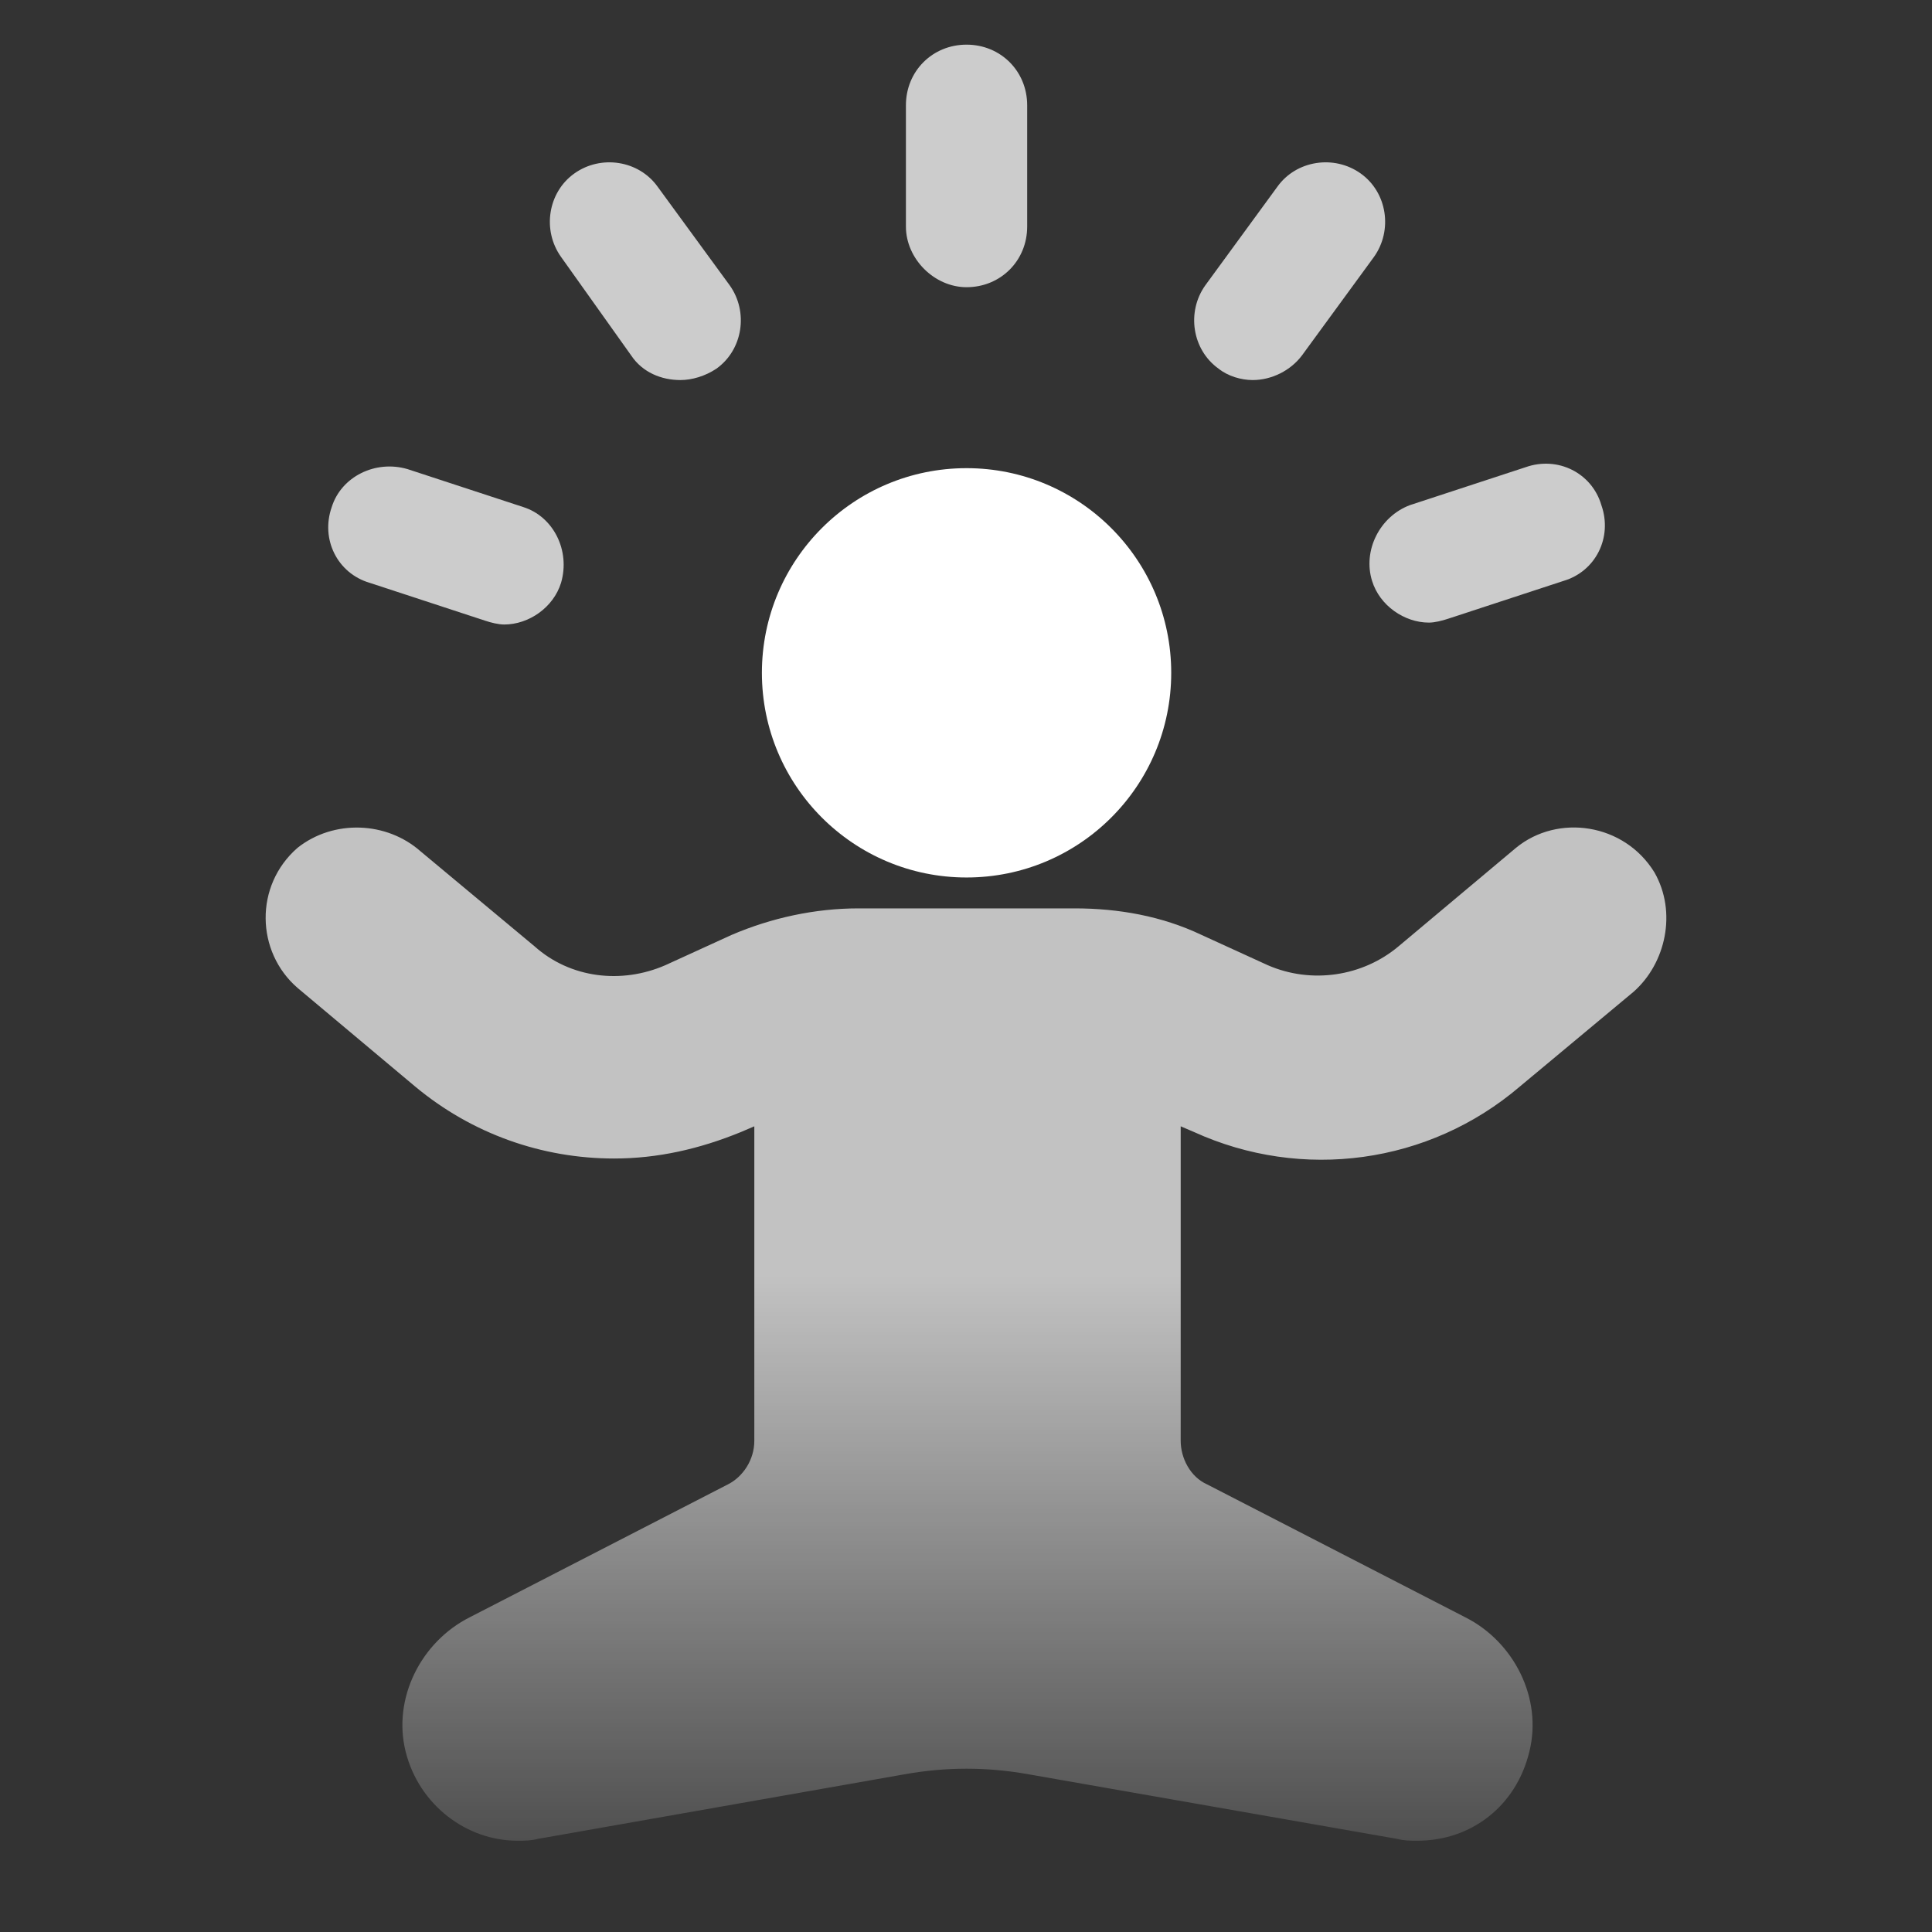
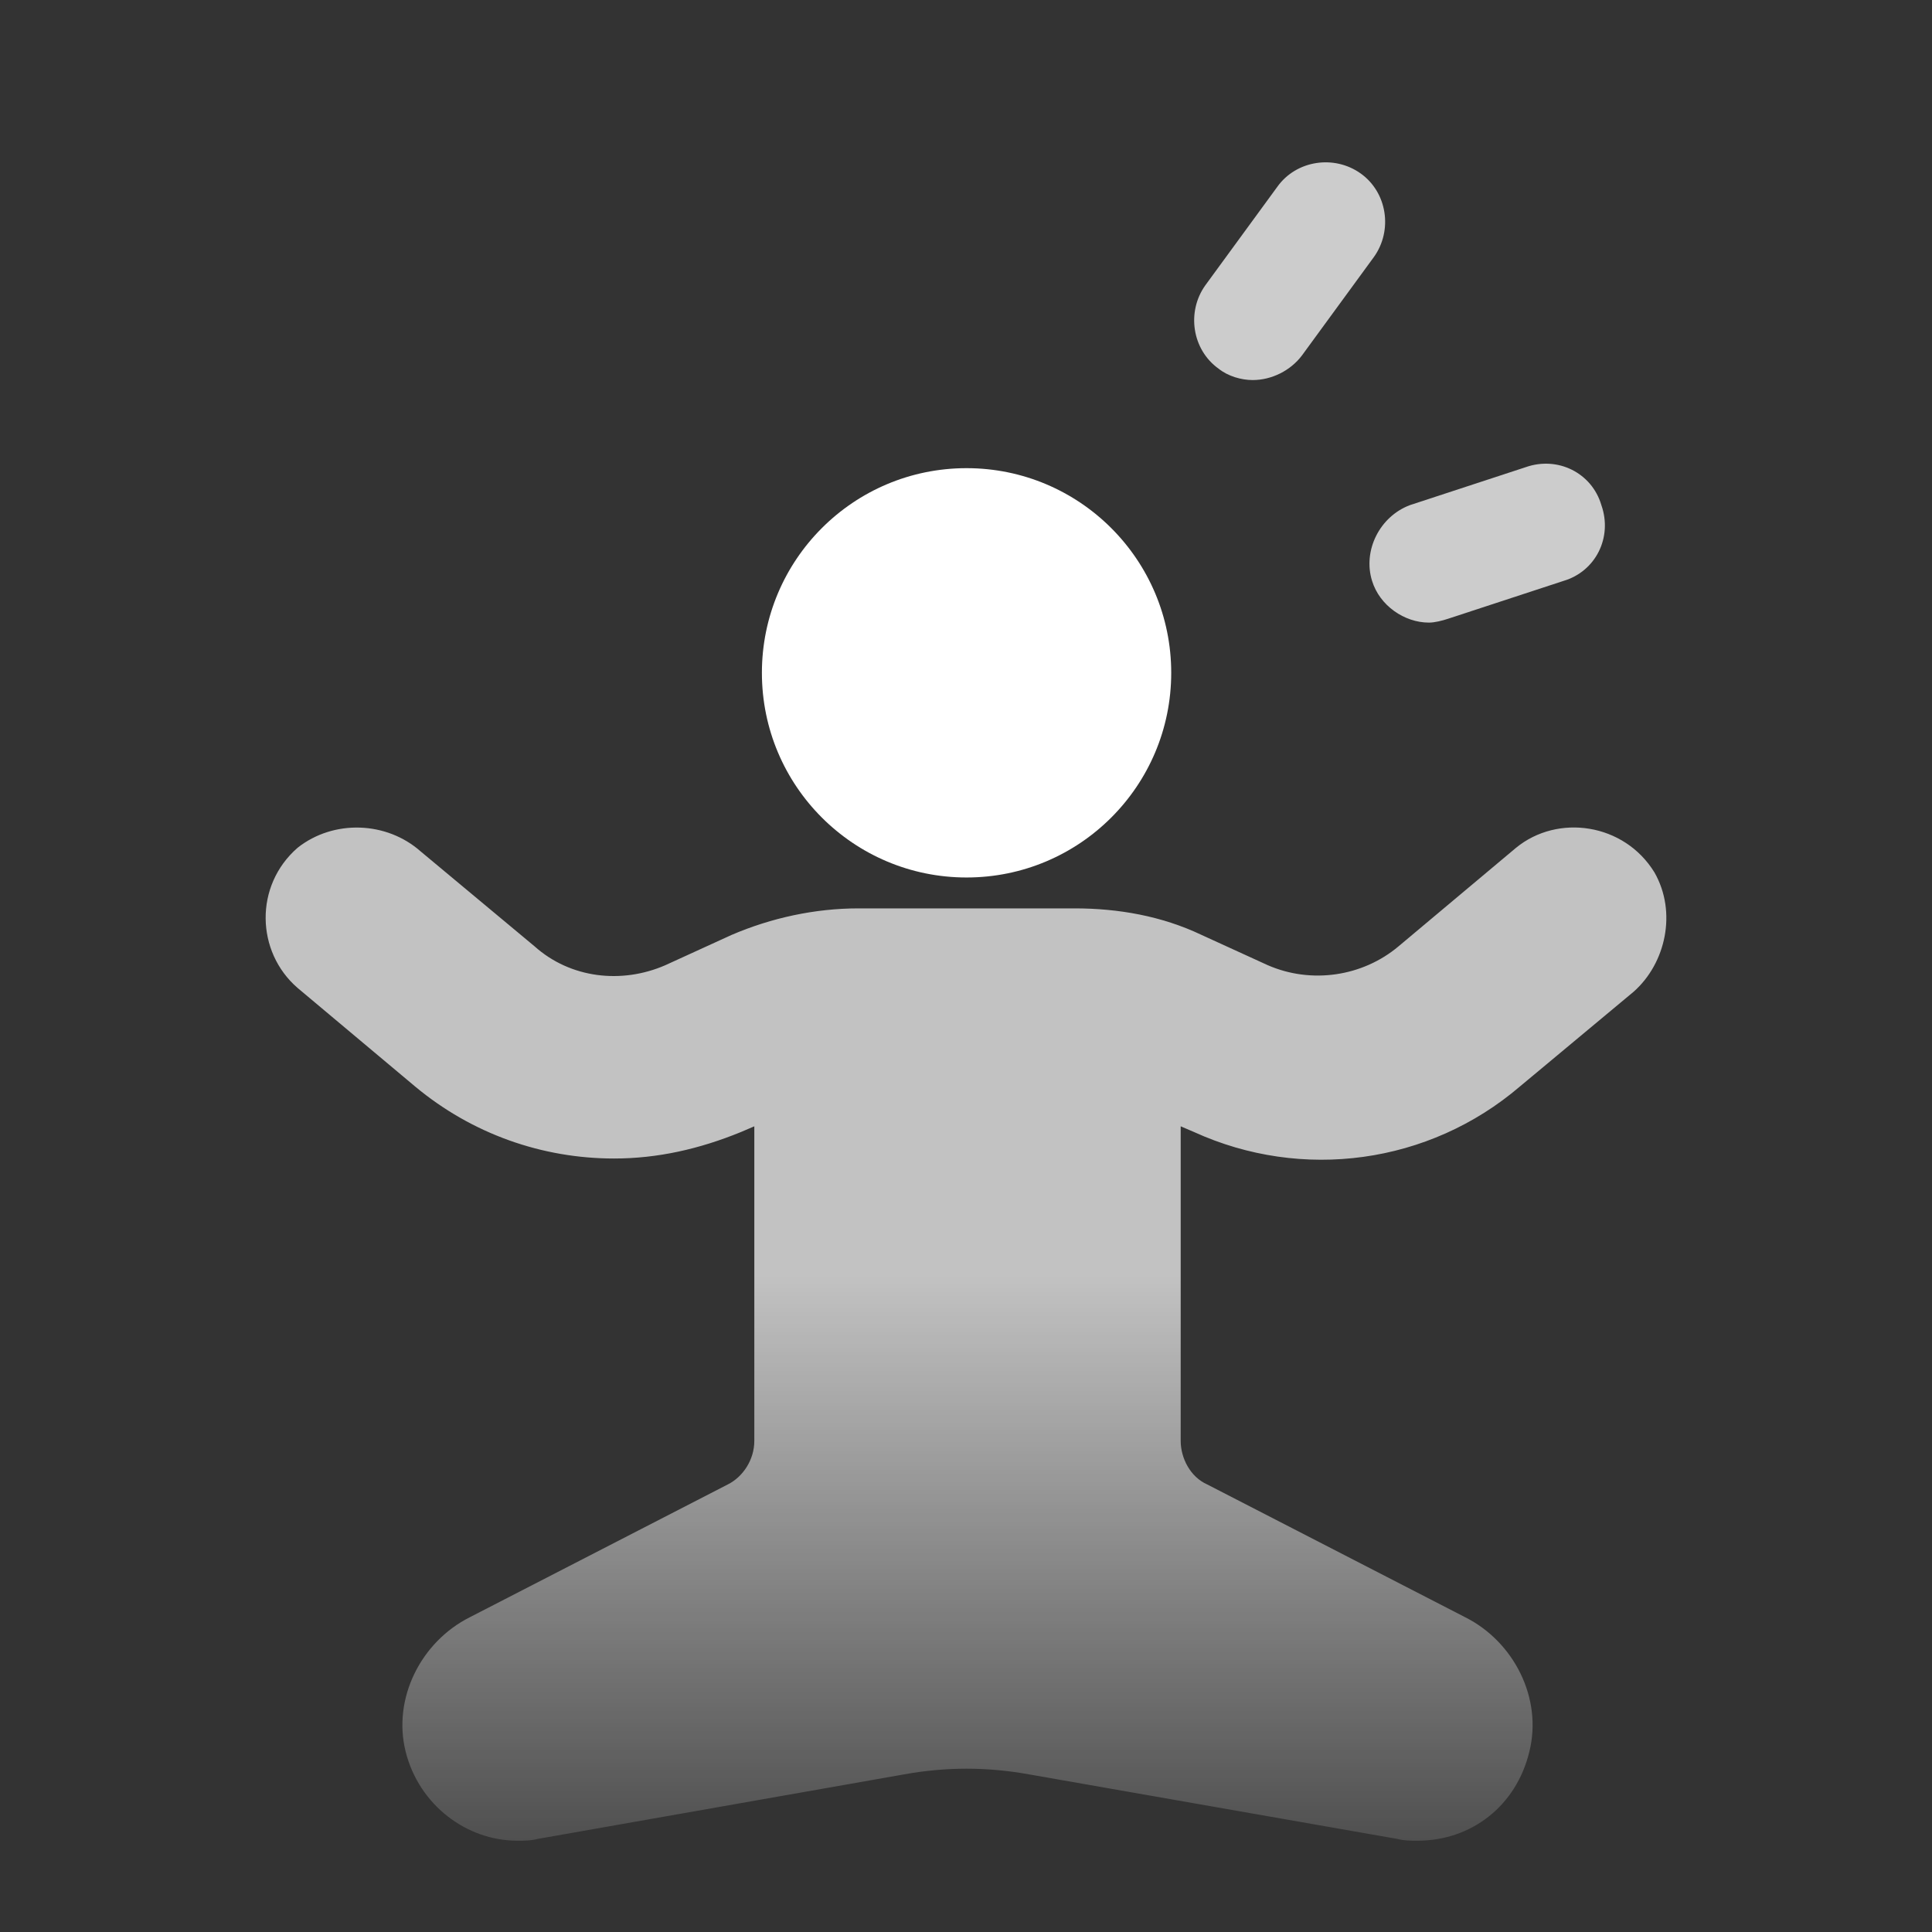
<svg xmlns="http://www.w3.org/2000/svg" width="81" height="81" viewBox="0 0 81 81" fill="none">
  <rect x="0" y="0" width="81" height="81" fill="#333333" stroke="none" />
-   <path opacity="0.75" d="M40.523 12.041C41.953 12.041 43.065 10.929 43.065 9.499V4.414C43.065 2.984 41.953 1.872 40.523 1.872C39.093 1.872 37.981 2.984 37.981 4.414V9.499C37.981 10.849 39.172 12.041 40.523 12.041Z" fill="white" />
  <path opacity="0.75" d="M52.52 15.934C53.315 15.934 54.109 15.537 54.586 14.901L57.605 10.77C58.399 9.657 58.161 8.068 57.049 7.274C55.936 6.479 54.347 6.718 53.553 7.83L50.534 11.961C49.739 13.074 49.978 14.663 51.09 15.457C51.487 15.775 52.044 15.934 52.52 15.934Z" fill="white" />
  <path opacity="0.75" d="M57.525 24.355C57.843 25.388 58.876 26.103 59.909 26.103C60.147 26.103 60.465 26.023 60.703 25.944L65.549 24.355C66.9 23.958 67.615 22.528 67.138 21.177C66.741 19.827 65.311 19.111 63.961 19.588L59.114 21.177C57.843 21.654 57.128 23.084 57.525 24.355Z" fill="white" />
-   <path opacity="0.75" d="M26.461 14.901C26.938 15.616 27.732 15.934 28.527 15.934C29.003 15.934 29.56 15.775 30.036 15.457C31.148 14.663 31.387 13.074 30.592 11.961L27.573 7.83C26.779 6.718 25.19 6.479 24.078 7.274C22.965 8.068 22.727 9.657 23.521 10.77L26.461 14.901Z" fill="white" />
-   <path opacity="0.75" d="M15.498 24.435L20.344 26.024C20.582 26.104 20.9 26.183 21.139 26.183C22.171 26.183 23.204 25.468 23.522 24.435C23.919 23.085 23.204 21.655 21.933 21.257L17.087 19.668C15.736 19.271 14.306 19.986 13.909 21.257C13.432 22.608 14.147 24.038 15.498 24.435Z" fill="white" />
  <path opacity="0.7" d="M69.363 36.575C68.092 34.509 65.311 34.112 63.563 35.542L58.637 39.673C57.128 40.944 54.983 41.262 53.156 40.468L50.375 39.197C48.706 38.402 46.879 38.084 45.052 38.084H35.995C34.167 38.084 32.34 38.482 30.672 39.197L27.891 40.468C26.064 41.262 23.919 41.024 22.409 39.673L17.642 35.701C16.212 34.43 13.988 34.35 12.478 35.542C10.651 37.131 10.73 39.912 12.478 41.421L17.404 45.552C19.788 47.539 22.727 48.571 25.746 48.571C27.573 48.571 29.321 48.174 31.069 47.459L31.625 47.221V60.409C31.625 61.204 31.148 61.919 30.513 62.236L19.708 67.798C17.642 68.831 16.451 71.214 17.007 73.439C17.563 75.663 19.549 77.173 21.694 77.173C22.012 77.173 22.25 77.173 22.568 77.093L37.902 74.392C39.649 74.074 41.397 74.074 43.145 74.392L58.558 77.093C58.876 77.173 59.114 77.173 59.432 77.173C61.656 77.173 63.563 75.743 64.119 73.439C64.675 71.214 63.484 68.831 61.418 67.798L50.613 62.236C49.898 61.919 49.501 61.124 49.501 60.409V47.221L50.057 47.459C54.586 49.525 59.909 48.81 63.722 45.552L68.489 41.58C69.84 40.388 70.316 38.243 69.363 36.575Z" fill="url(#paint0_linear_14894_112469)" />
  <path d="M40.523 36.789C45.262 36.789 49.104 32.948 49.104 28.209C49.104 23.47 45.262 19.628 40.523 19.628C35.784 19.628 31.943 23.47 31.943 28.209C31.943 32.948 35.784 36.789 40.523 36.789Z" fill="white" />
  <defs>
    <linearGradient id="paint0_linear_14894_112469" x1="40.5" y1="34.693" x2="40.5" y2="77.173" gradientUnits="userSpaceOnUse">
      <stop offset="0.443" stop-color="white" />
      <stop offset="1" stop-color="white" stop-opacity="0.2" />
    </linearGradient>
  </defs>
</svg>